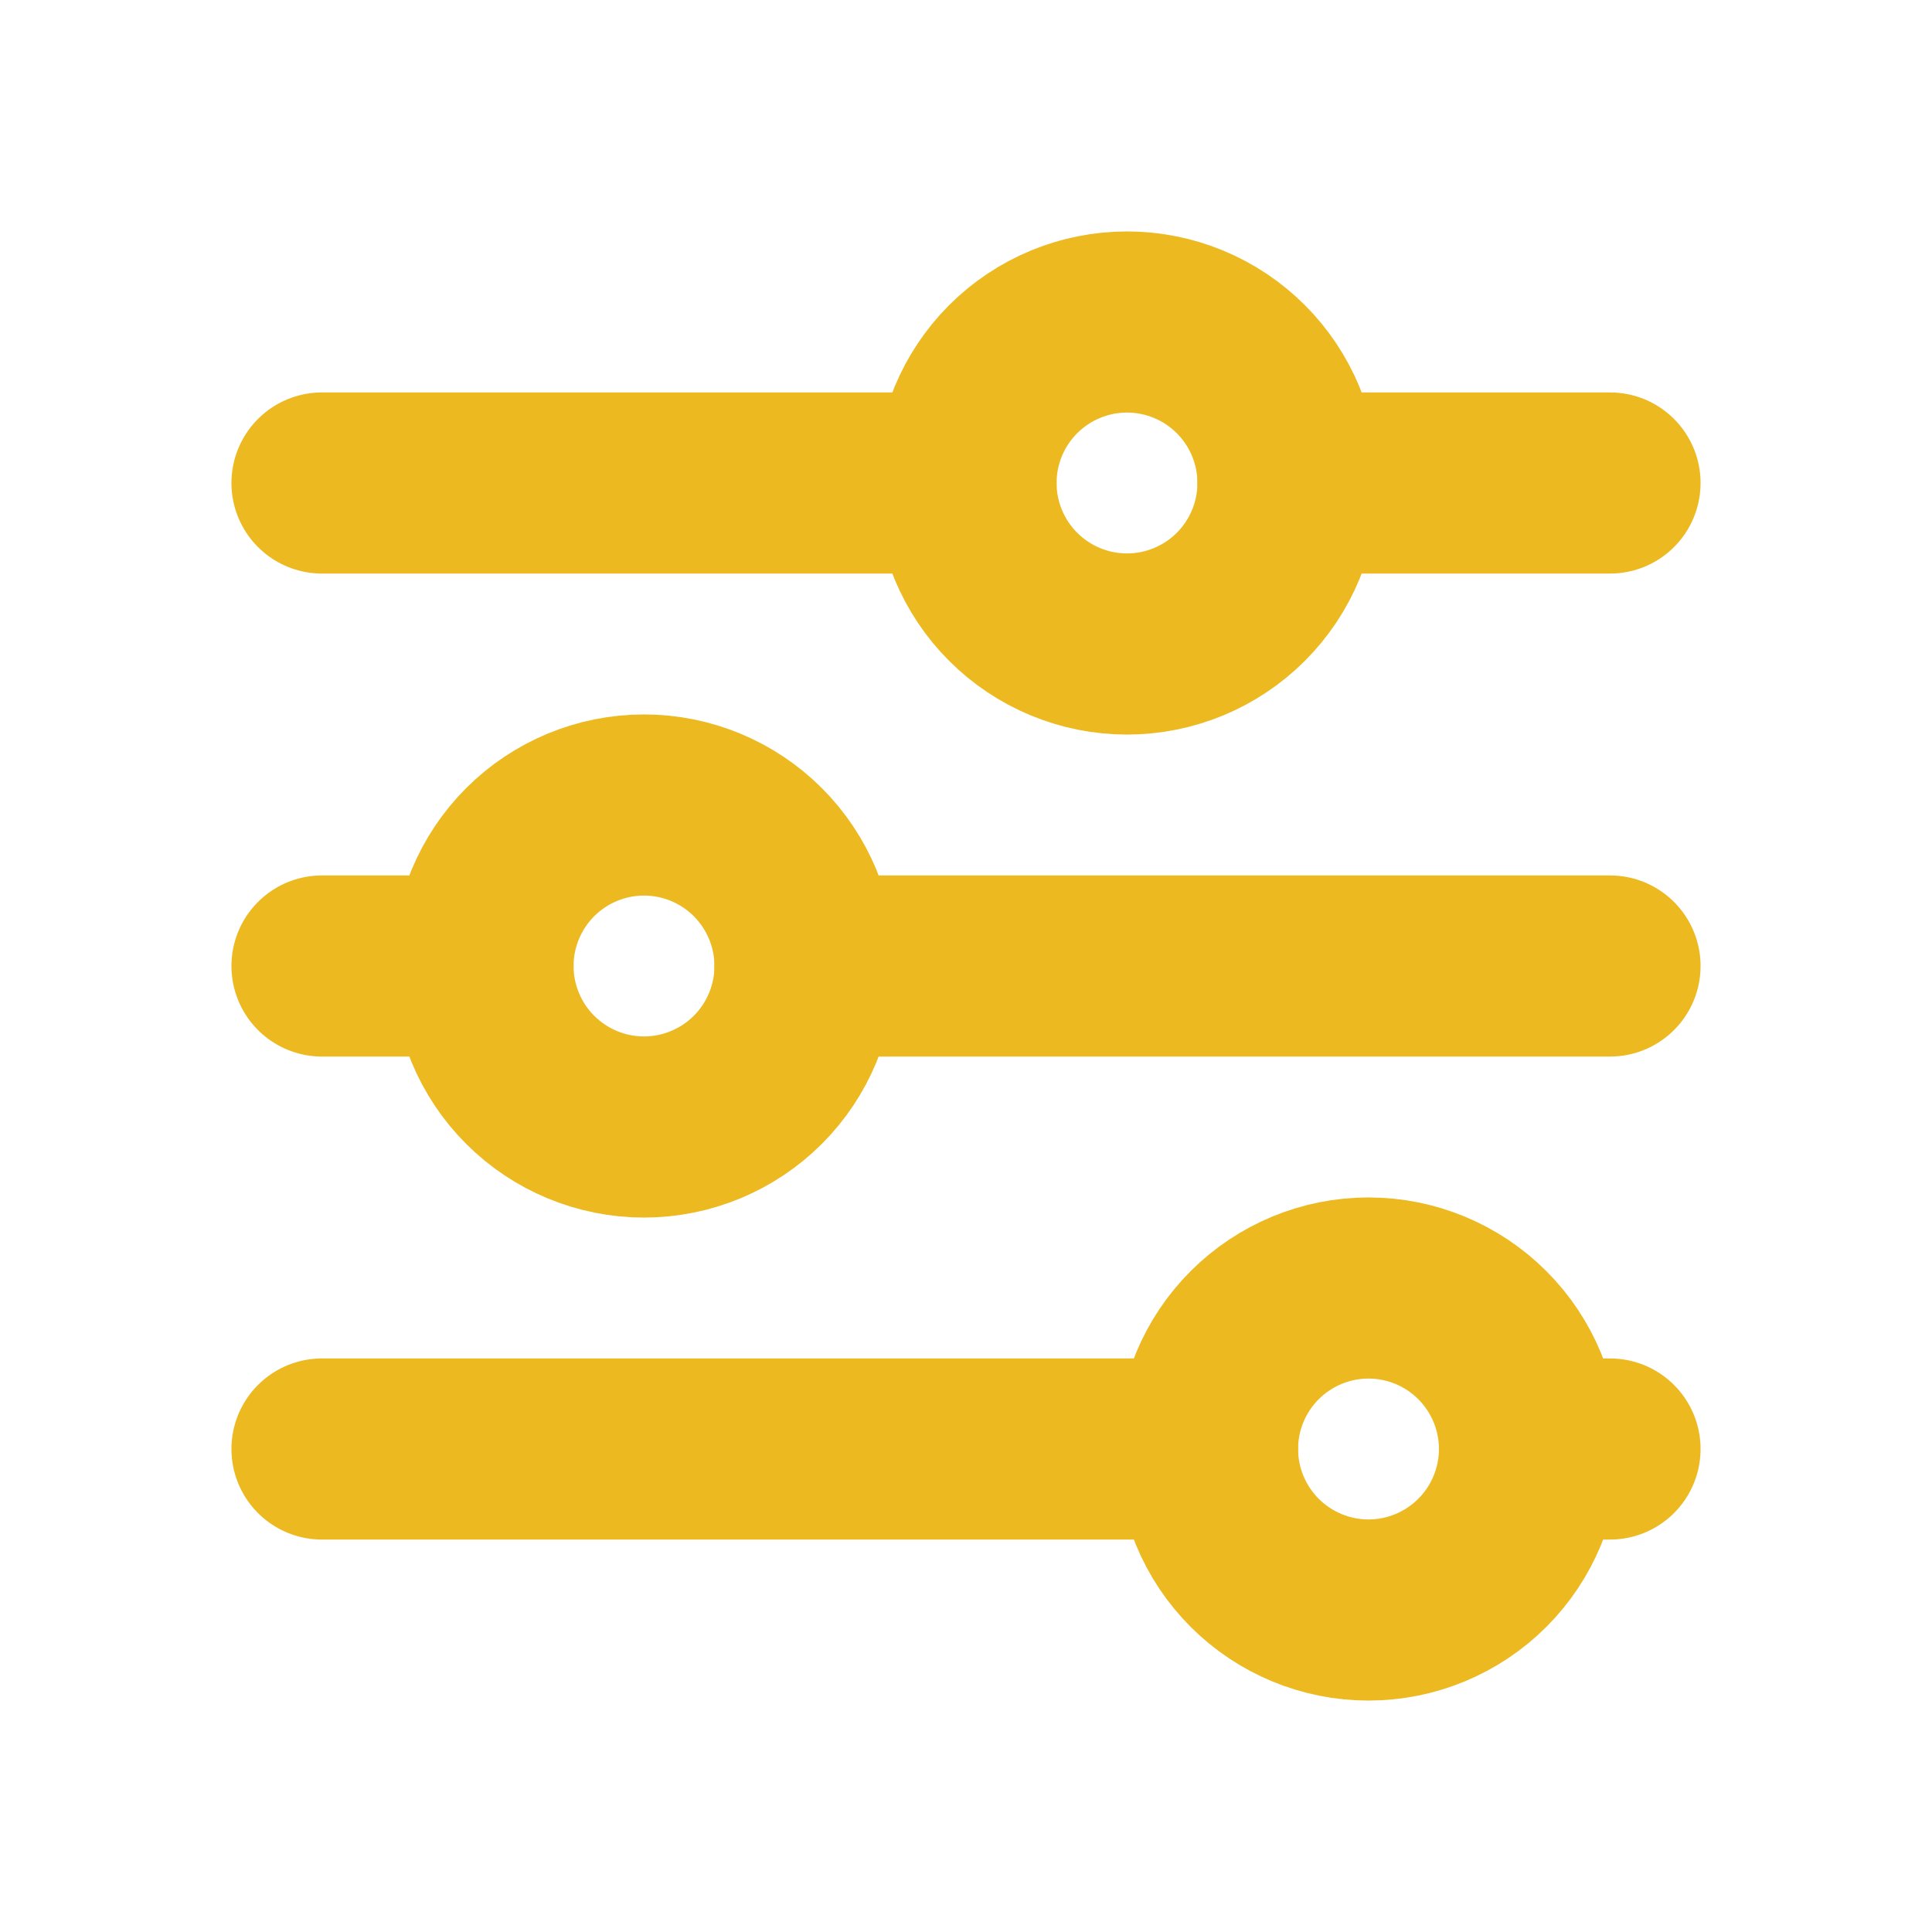
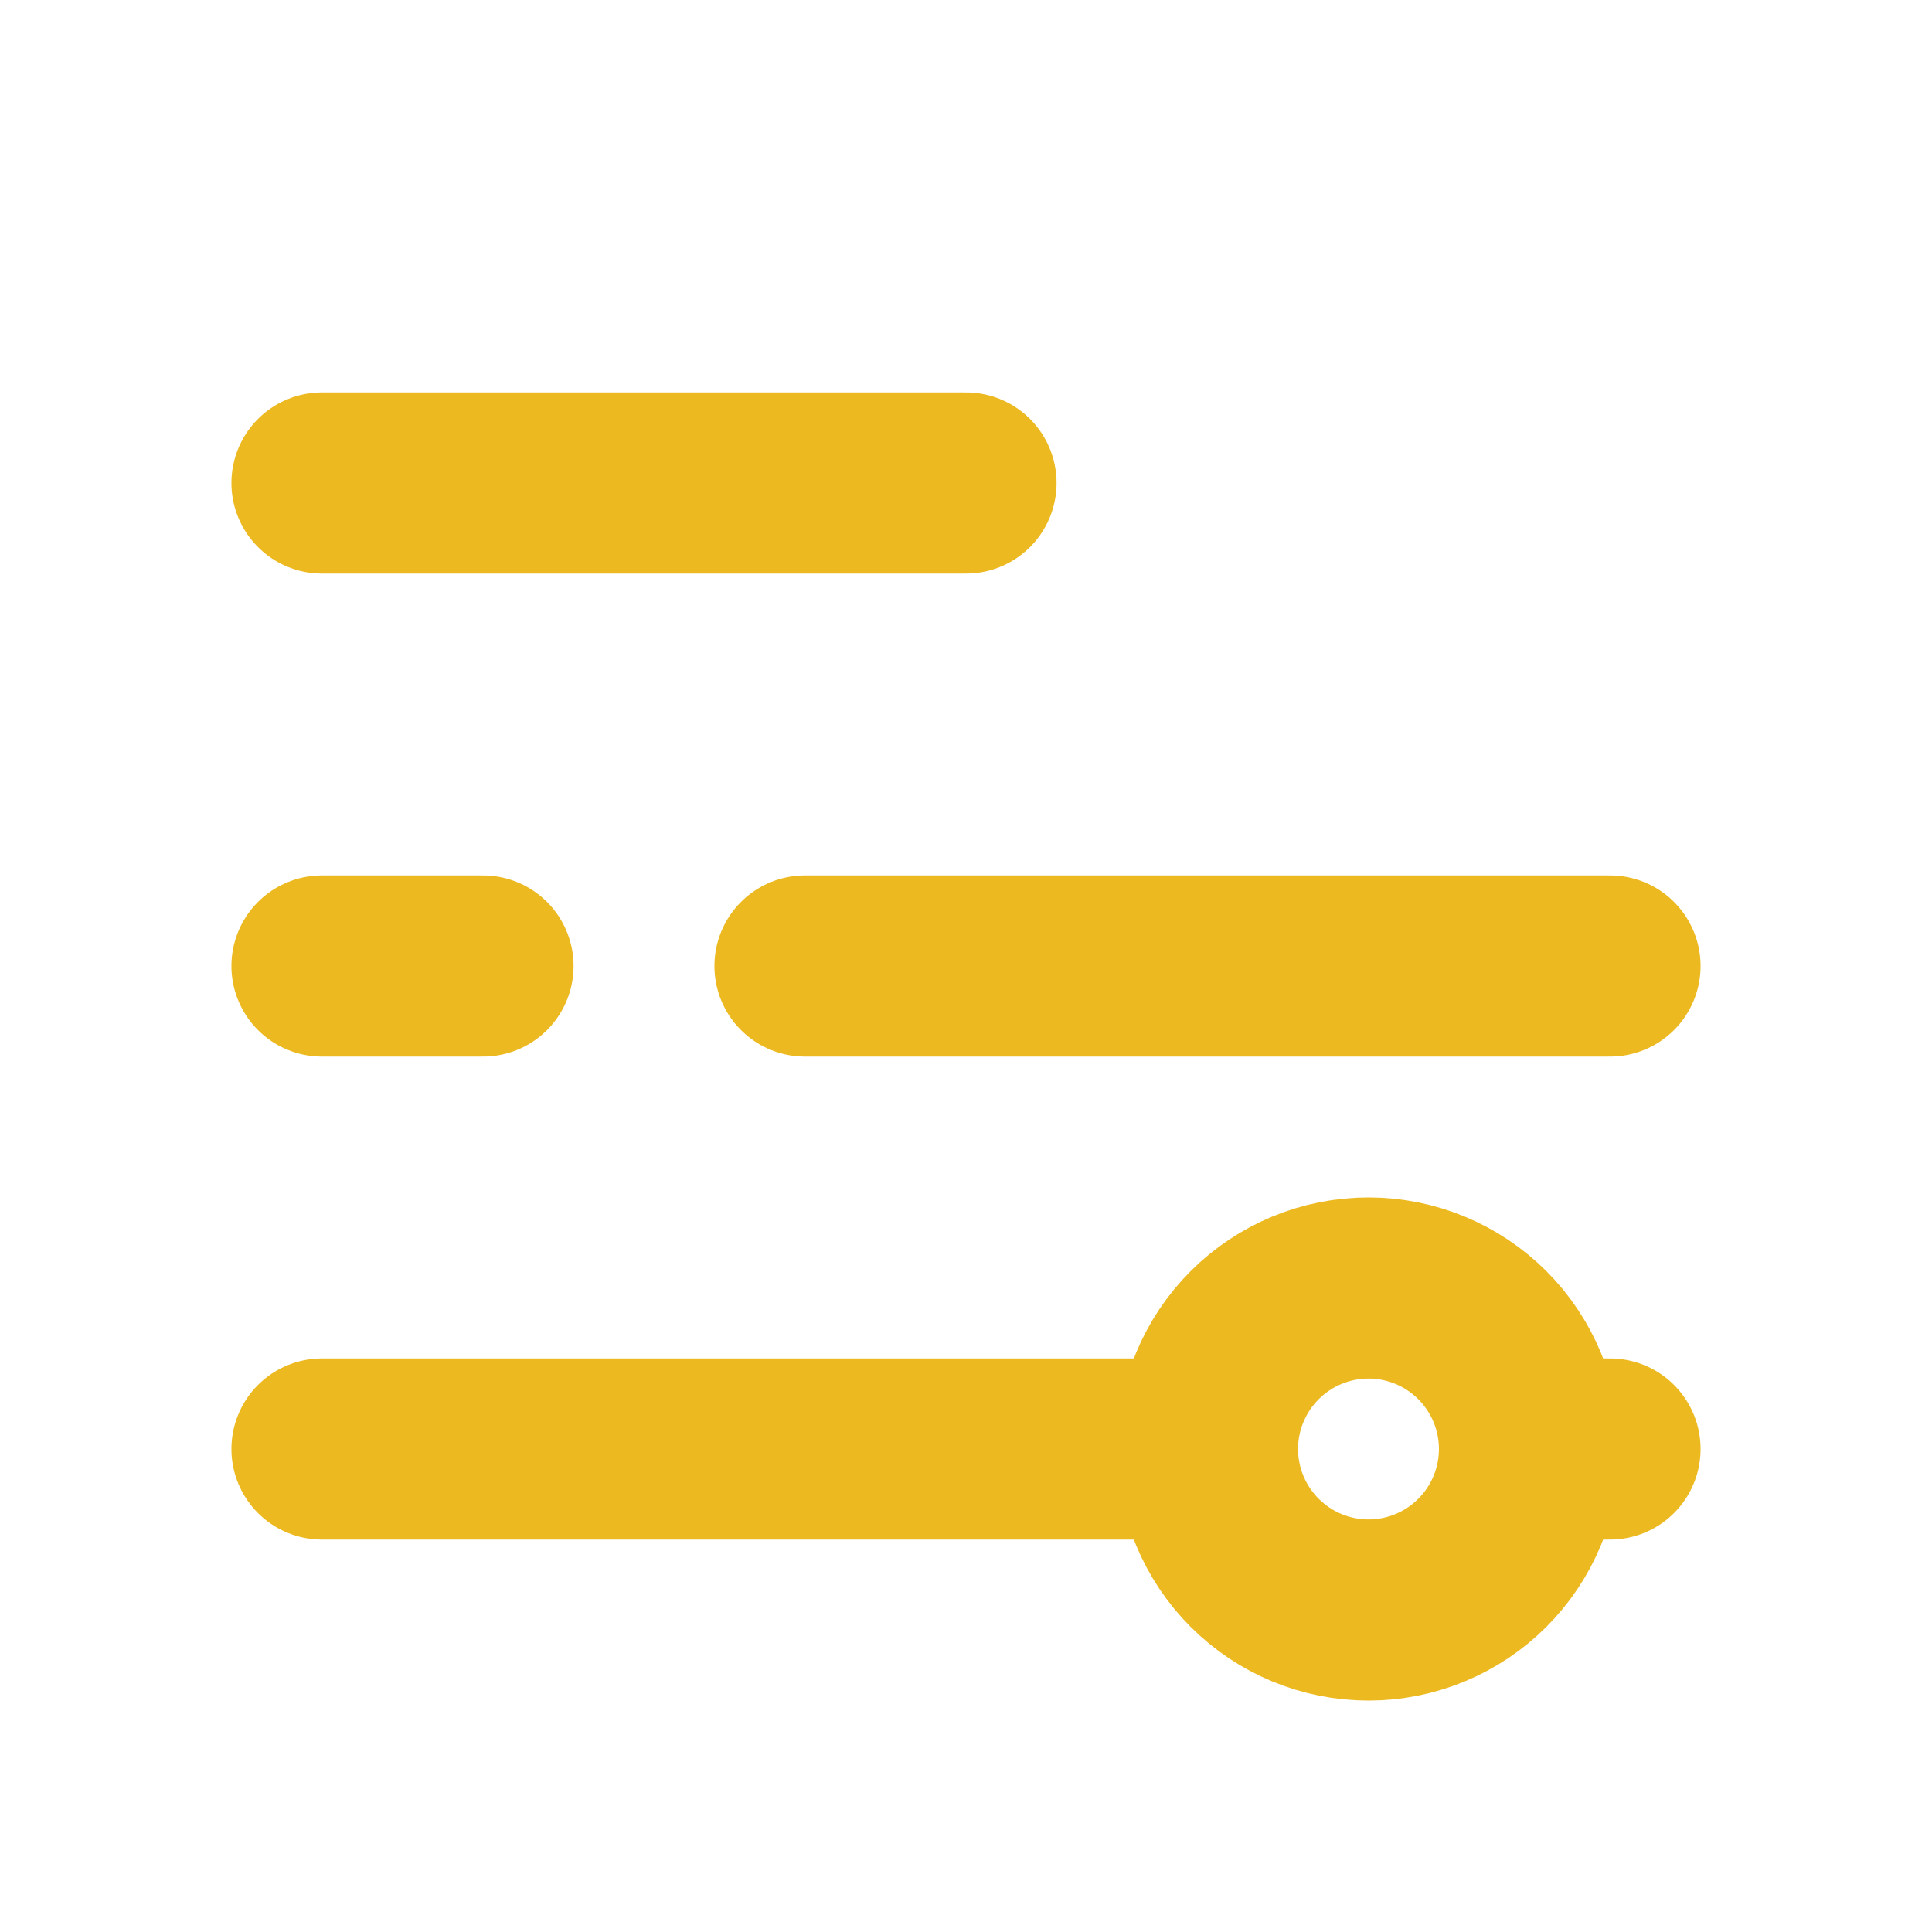
<svg xmlns="http://www.w3.org/2000/svg" width="24" height="24" viewBox="0 0 24 24" fill="none">
-   <path d="M14 8C14.53 8 15.039 7.789 15.414 7.414C15.789 7.039 16 6.53 16 6C16 5.47 15.789 4.961 15.414 4.586C15.039 4.211 14.53 4 14 4C13.47 4 12.961 4.211 12.586 4.586C12.211 4.961 12 5.47 12 6C12 6.53 12.211 7.039 12.586 7.414C12.961 7.789 13.47 8 14 8Z" stroke="#ECB920" stroke-width="2.25" stroke-linecap="round" stroke-linejoin="round" />
  <path d="M4 6H12" stroke="#ECB920" stroke-width="2.25" stroke-linecap="round" stroke-linejoin="round" />
-   <path d="M16 6H20" stroke="#ECB920" stroke-width="2.25" stroke-linecap="round" stroke-linejoin="round" />
-   <path d="M8 14C8.53 14 9.039 13.789 9.414 13.414C9.789 13.039 10 12.53 10 12C10 11.47 9.789 10.961 9.414 10.586C9.039 10.211 8.53 10 8 10C7.47 10 6.961 10.211 6.586 10.586C6.211 10.961 6 11.47 6 12C6 12.53 6.211 13.039 6.586 13.414C6.961 13.789 7.47 14 8 14Z" stroke="#ECB920" stroke-width="2.25" stroke-linecap="round" stroke-linejoin="round" />
  <path d="M4 12H6" stroke="#ECB920" stroke-width="2.25" stroke-linecap="round" stroke-linejoin="round" />
  <path d="M10 12H20" stroke="#ECB920" stroke-width="2.25" stroke-linecap="round" stroke-linejoin="round" />
  <path d="M17 20C17.53 20 18.039 19.789 18.414 19.414C18.789 19.039 19 18.53 19 18C19 17.47 18.789 16.961 18.414 16.586C18.039 16.211 17.53 16 17 16C16.47 16 15.961 16.211 15.586 16.586C15.211 16.961 15 17.47 15 18C15 18.53 15.211 19.039 15.586 19.414C15.961 19.789 16.47 20 17 20Z" stroke="#ECB920" stroke-width="2.25" stroke-linecap="round" stroke-linejoin="round" />
  <path d="M4 18H15" stroke="#ECB920" stroke-width="2.25" stroke-linecap="round" stroke-linejoin="round" />
  <path d="M19 18H20" stroke="#ECB920" stroke-width="2.25" stroke-linecap="round" stroke-linejoin="round" />
</svg>